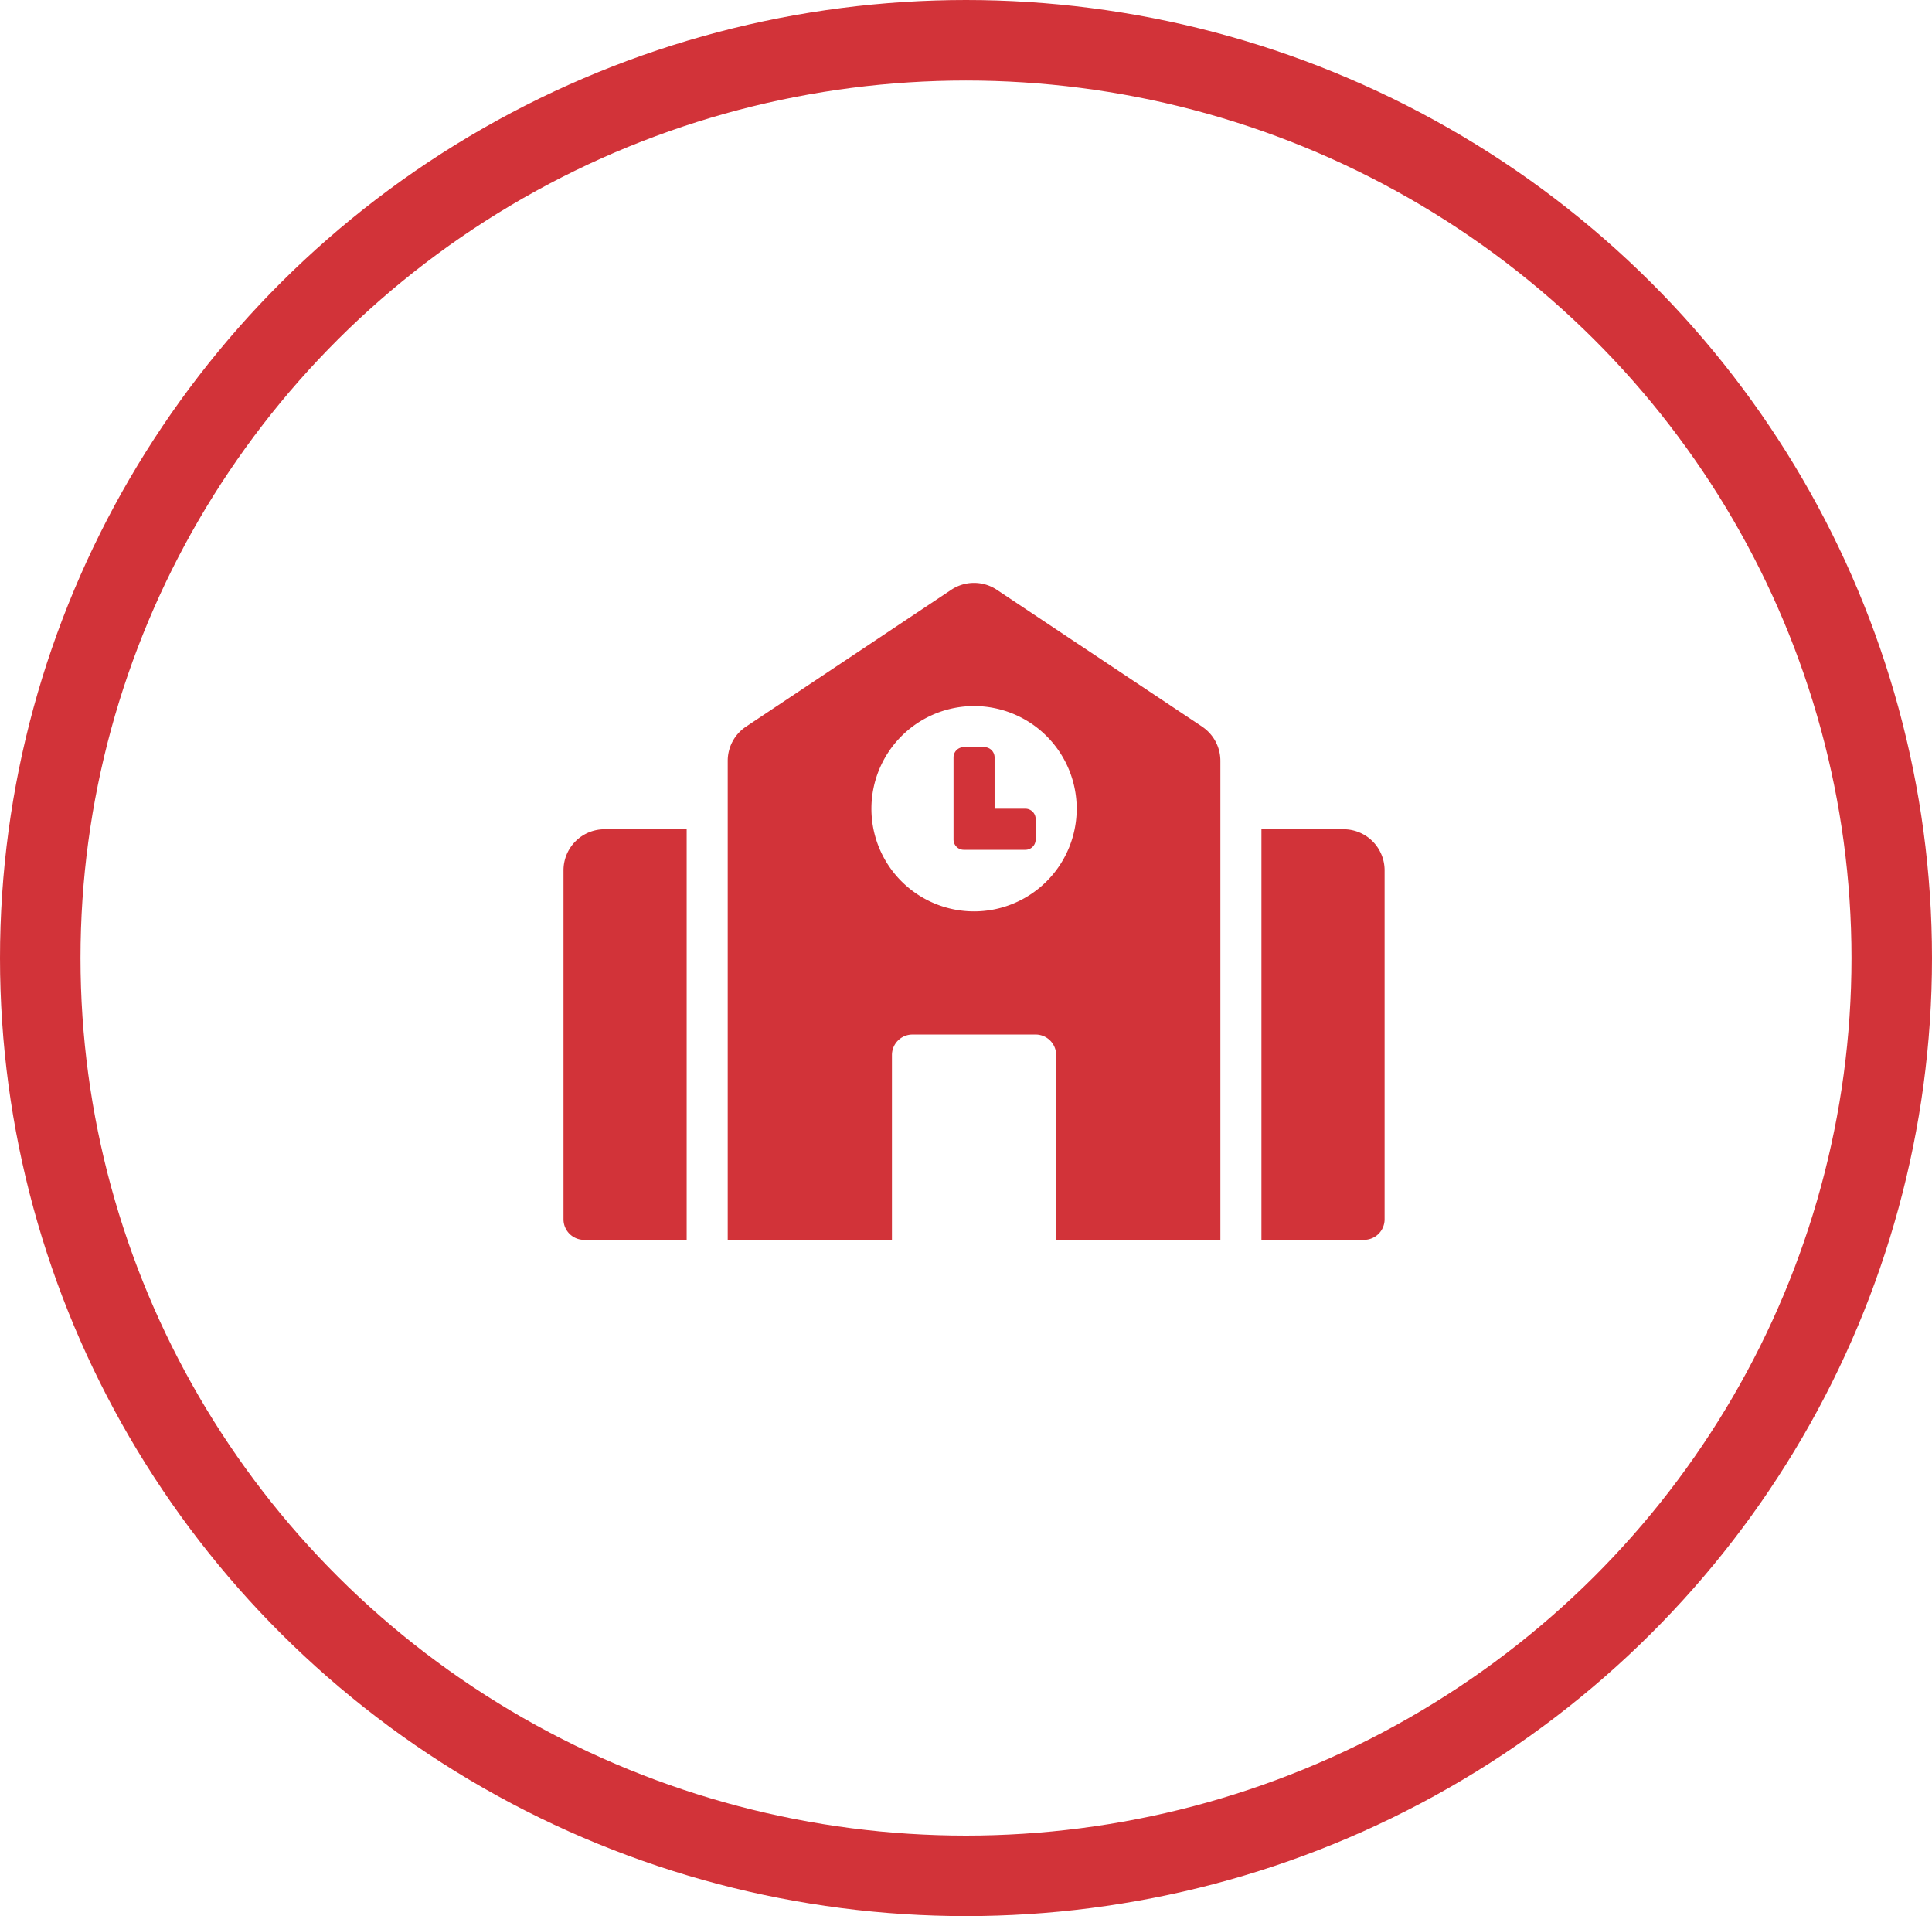
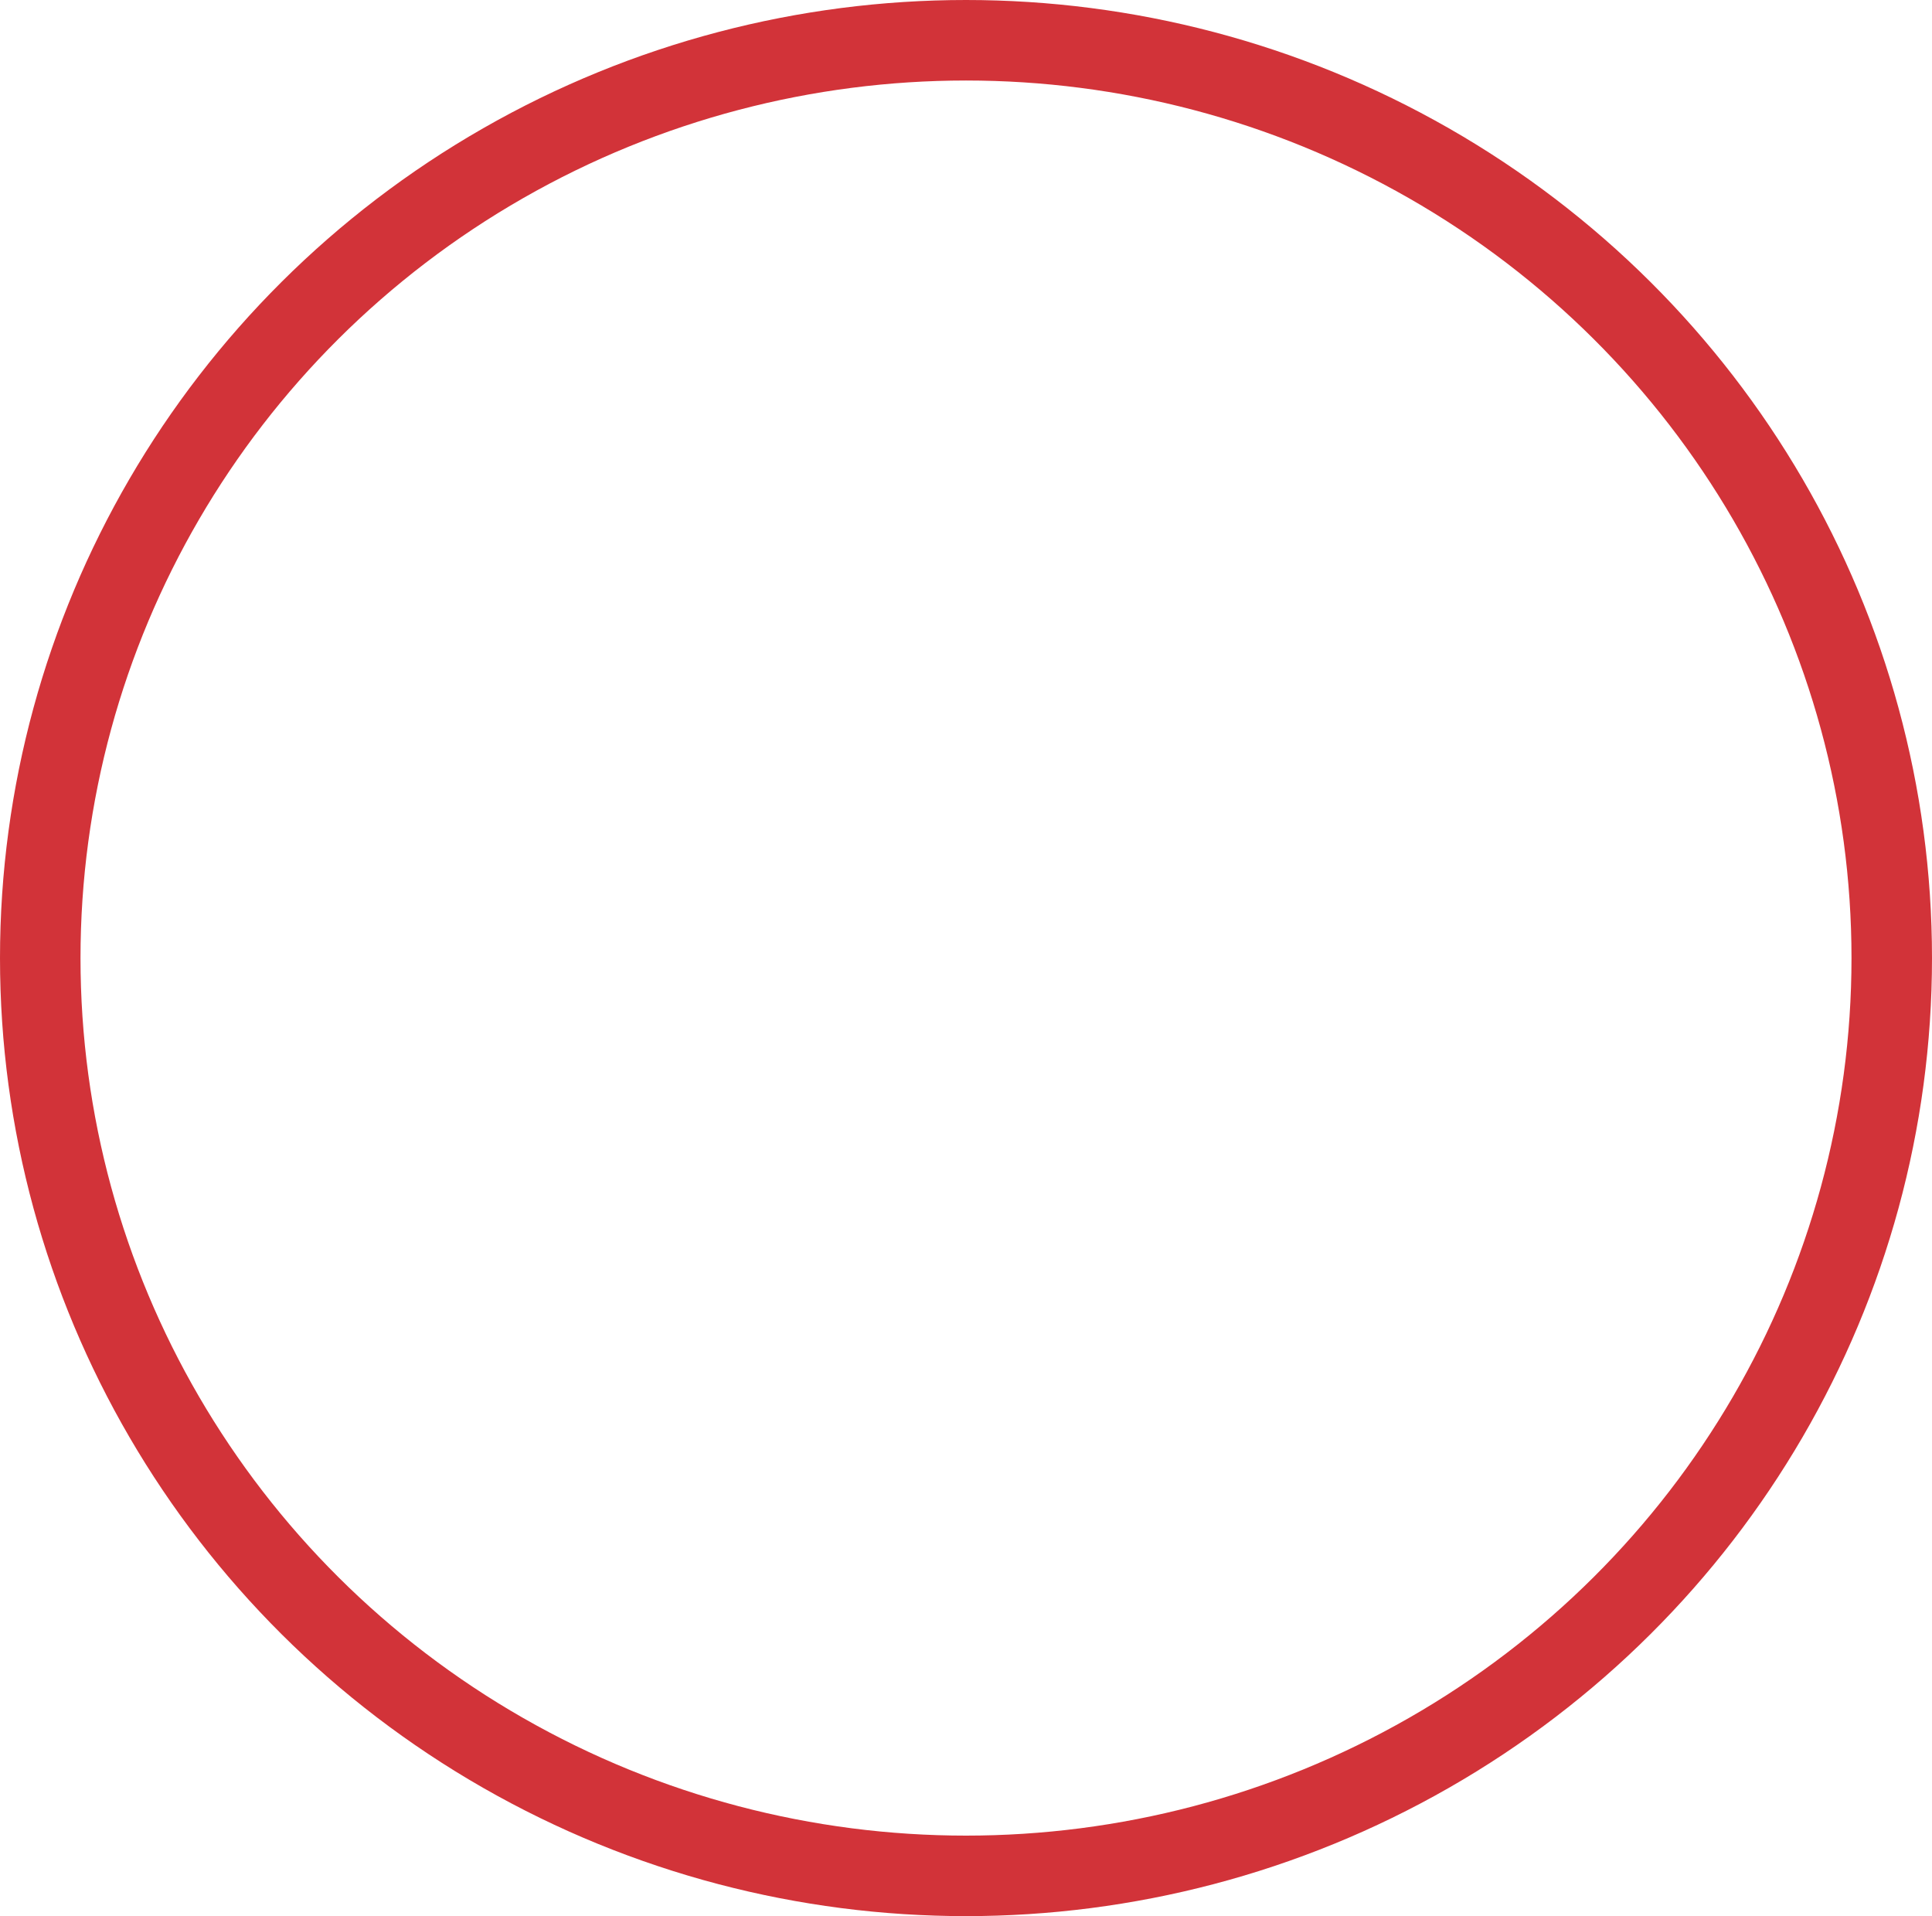
<svg xmlns="http://www.w3.org/2000/svg" width="120" height="119" viewBox="0 0 120 119">
  <g id="Group_2" data-name="Group 2" transform="translate(-685 -1290)">
    <g id="Ellipse_3" data-name="Ellipse 3" transform="translate(685 1290)" fill="none" stroke="#d23339" stroke-width="5">
      <ellipse cx="60" cy="59.5" rx="60" ry="59.5" stroke="none" />
      <ellipse cx="60" cy="59.5" rx="57.5" ry="57" fill="none" />
    </g>
-     <path id="Icon_awesome-school" data-name="Icon awesome-school" d="M0,17.85V39.525A1.275,1.275,0,0,0,1.275,40.8H7.65V15.3H2.55A2.55,2.55,0,0,0,0,17.85Zm28.688-3.825H26.775V10.838a.637.637,0,0,0-.638-.637H24.863a.637.637,0,0,0-.638.637v5.1a.637.637,0,0,0,.638.638h3.825a.637.637,0,0,0,.638-.638V14.663A.637.637,0,0,0,28.688,14.025Zm10.977-5.1L26.914.428a2.552,2.552,0,0,0-2.829,0l-12.75,8.5A2.55,2.55,0,0,0,10.2,11.049V40.8H20.4V29.325a1.275,1.275,0,0,1,1.275-1.275h7.65A1.275,1.275,0,0,1,30.6,29.325V40.8H40.8V11.05a2.551,2.551,0,0,0-1.136-2.122ZM25.5,20.4a6.375,6.375,0,1,1,6.375-6.375A6.375,6.375,0,0,1,25.5,20.4Zm22.95-5.1h-5.1V40.8h6.375A1.275,1.275,0,0,0,51,39.525V17.85A2.55,2.55,0,0,0,48.45,15.3Z" transform="translate(720 1326.2)" fill="#d23339" />
  </g>
</svg>